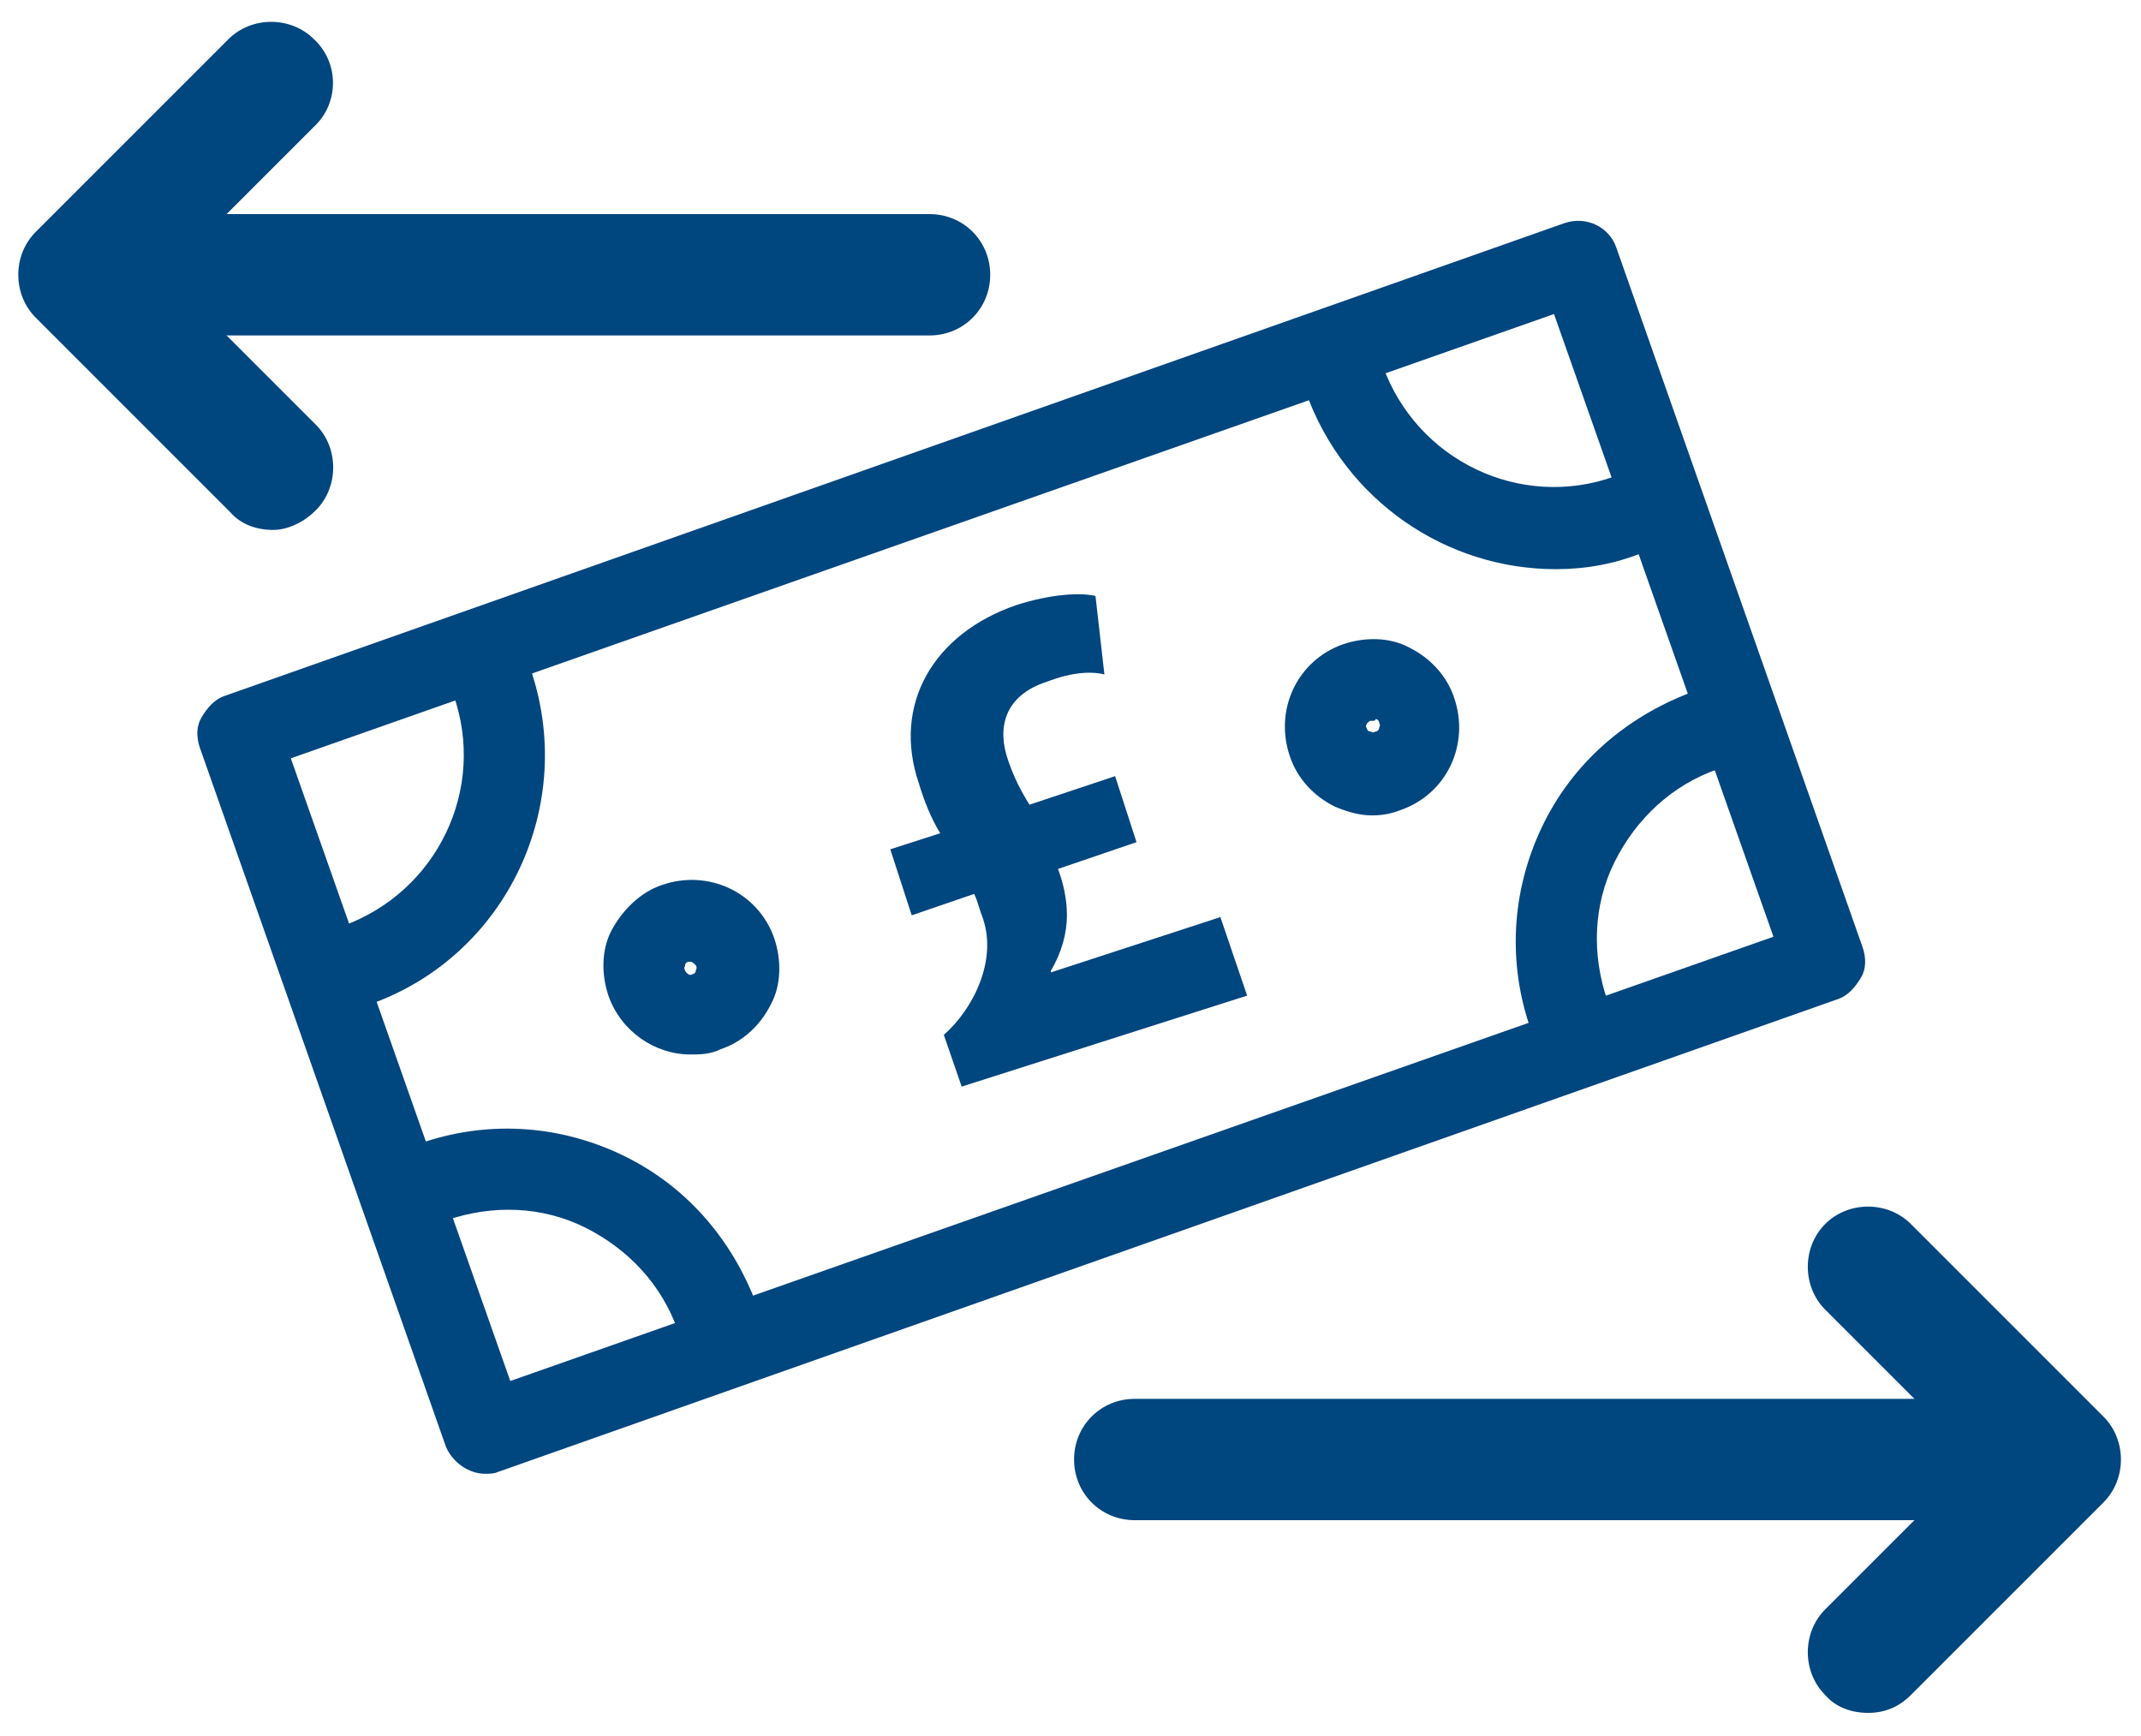
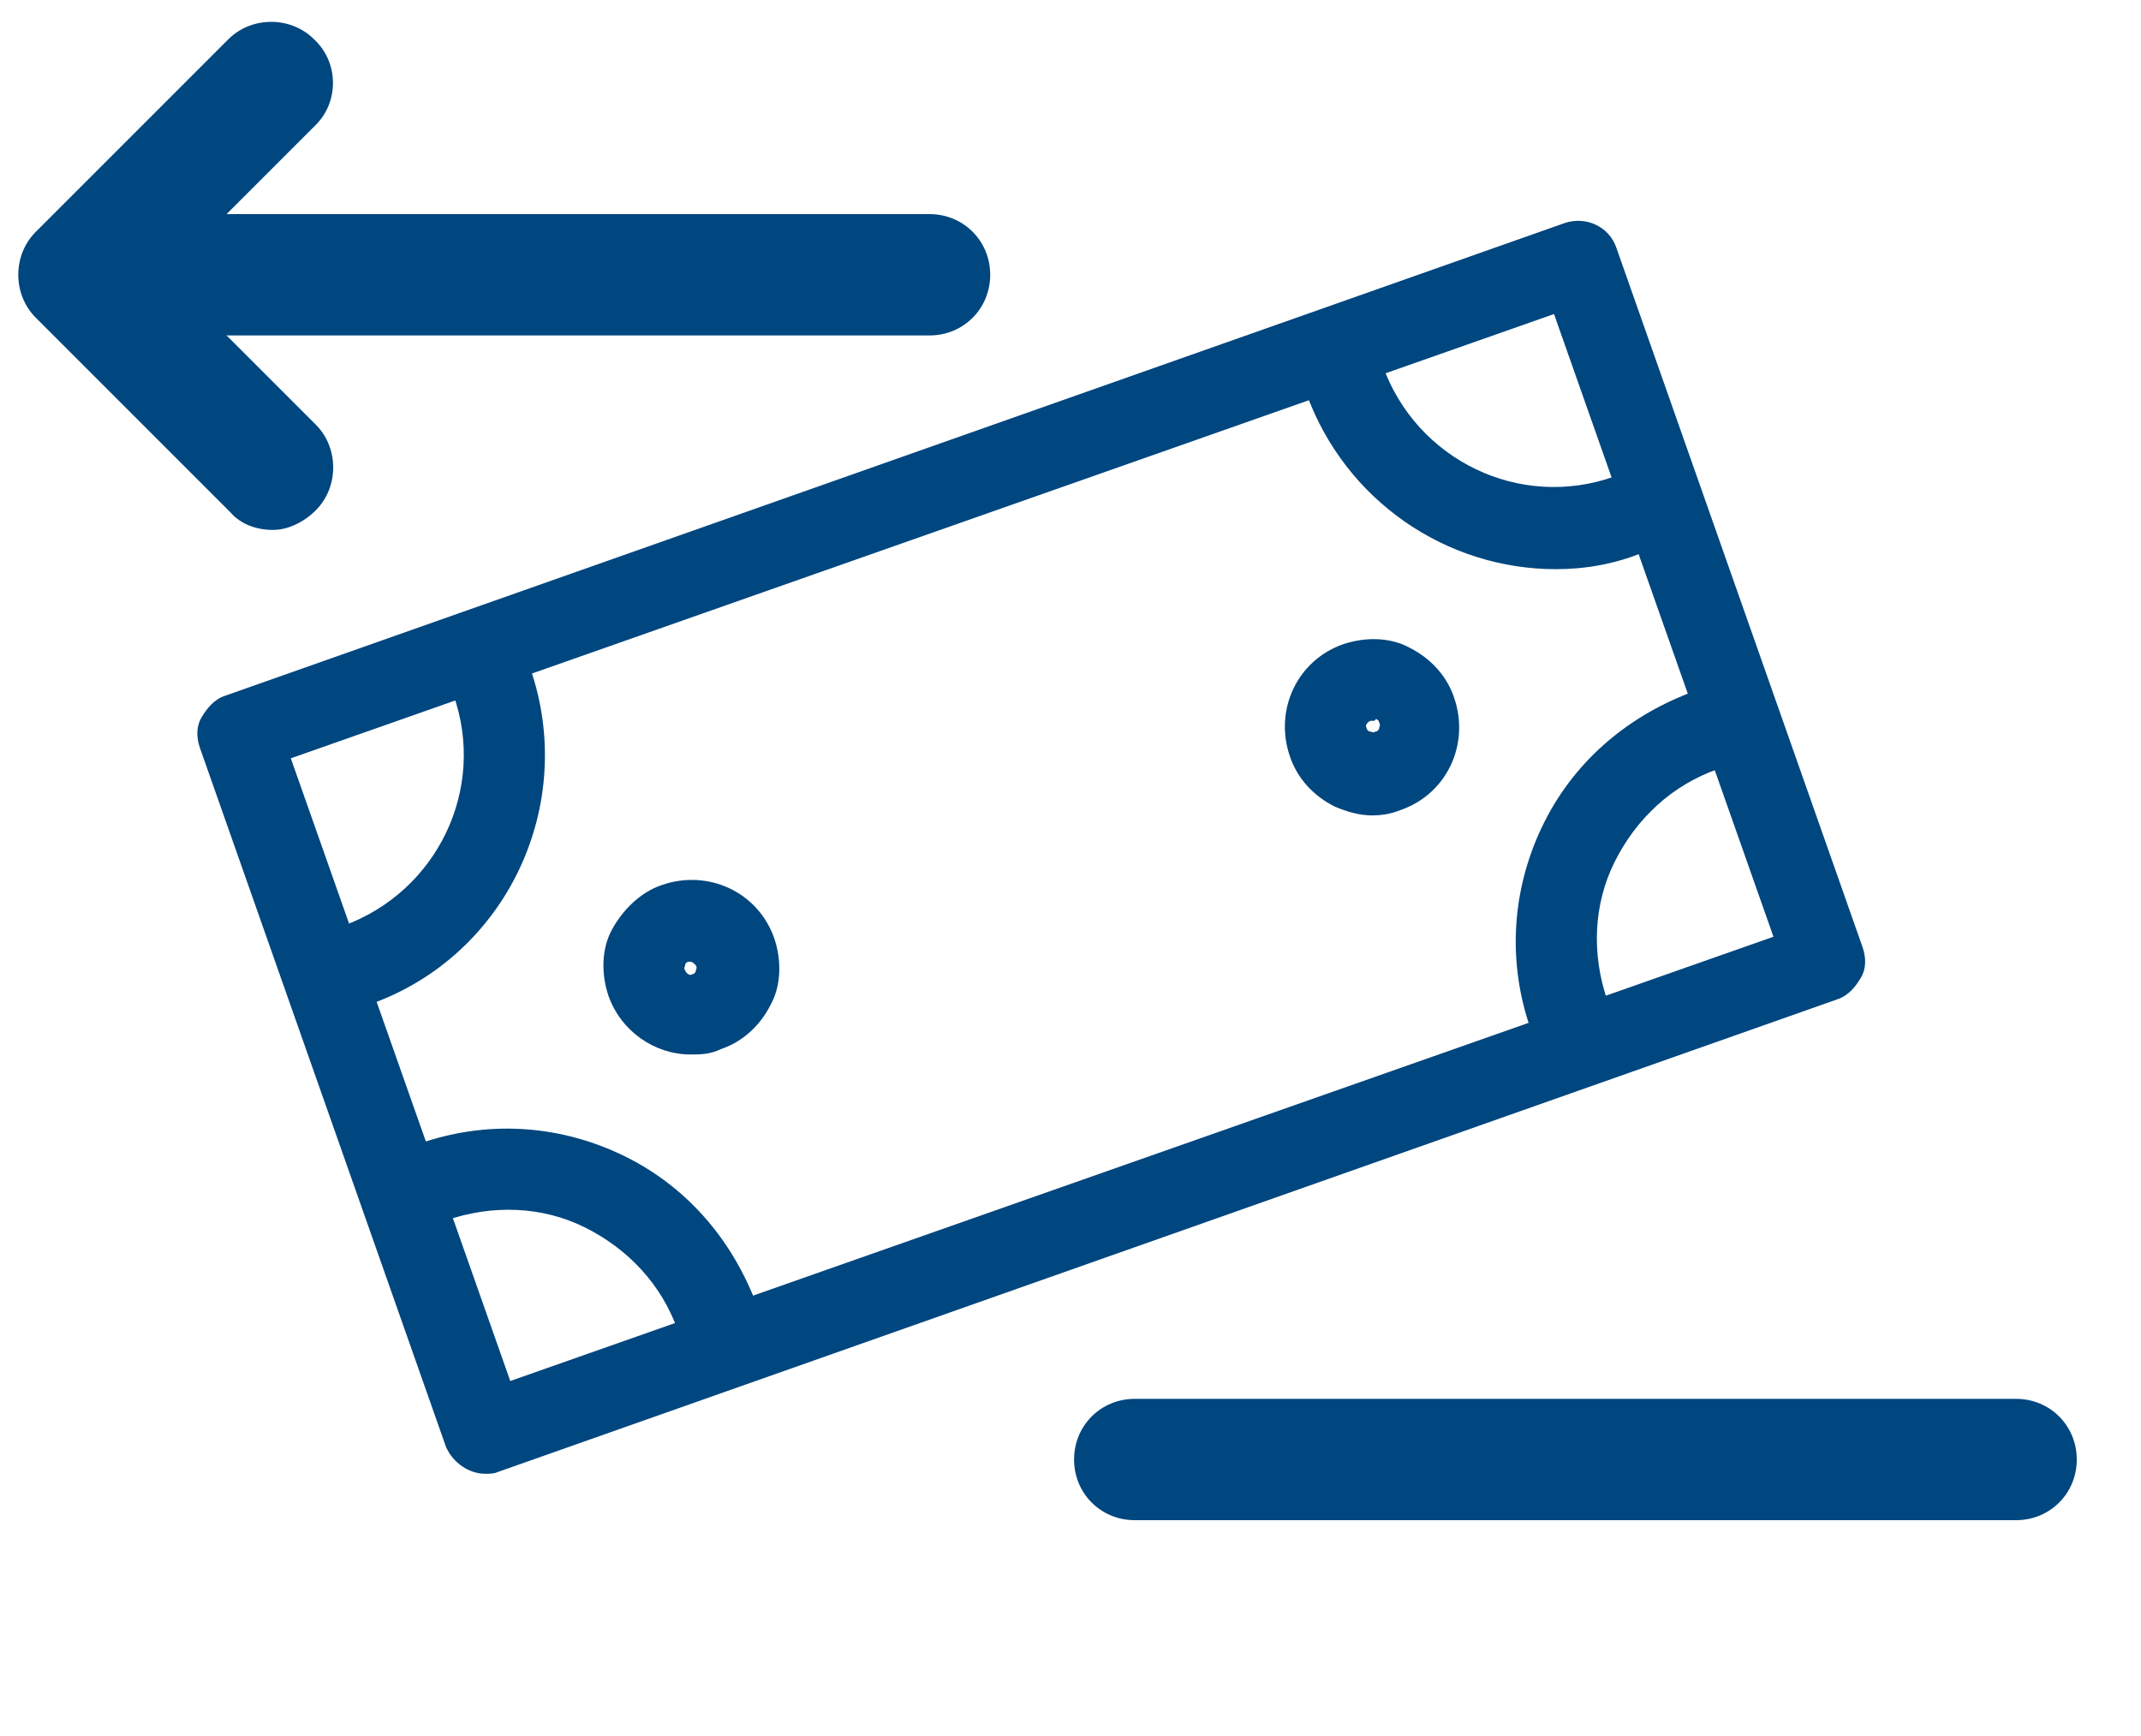
<svg xmlns="http://www.w3.org/2000/svg" version="1.1" id="Layer_1" x="0px" y="0px" width="120px" height="97.3px" viewBox="0 0 120 97.3" style="enable-background:new 0 0 120 97.3;" xml:space="preserve">
  <style type="text/css">
	.st0{fill:#00467F;}
</style>
  <g>
    <g>
      <path class="st0" d="M27.2,82.6c-0.9,0-1.8-0.6-2.2-1.5L11.2,41.9c-0.2-0.6-0.2-1.2,0.1-1.7c0.3-0.5,0.7-1,1.3-1.2l75.1-26.5    c1.2-0.4,2.5,0.2,2.9,1.4l13.8,39.2c0.2,0.6,0.2,1.2-0.1,1.7c-0.3,0.5-0.7,1-1.3,1.2L27.9,82.5C27.7,82.6,27.4,82.6,27.2,82.6z     M16.3,42.5l12.3,34.9l70.8-24.9L87.1,17.6L16.3,42.5z" />
    </g>
    <g>
      <path class="st0" d="M40.2,76.1c-0.9,0-1.8-0.6-2.2-1.5c-0.9-2.6-2.8-4.6-5.2-5.8s-5.2-1.3-7.8-0.4c-1.2,0.4-2.5-0.2-2.9-1.4    c-0.4-1.2,0.2-2.5,1.4-2.9c3.7-1.3,7.7-1.1,11.3,0.6c3.6,1.7,6.2,4.7,7.6,8.4c0.4,1.2-0.2,2.5-1.4,2.9    C40.7,76,40.5,76.1,40.2,76.1z" />
    </g>
    <g>
      <path class="st0" d="M88,59.2c-0.9,0-1.8-0.6-2.2-1.5c-1.3-3.7-1.1-7.7,0.6-11.3c1.7-3.6,4.7-6.2,8.4-7.6c1.2-0.4,2.5,0.2,2.9,1.4    c0.4,1.2-0.2,2.5-1.4,2.9c-2.6,0.9-4.6,2.8-5.8,5.2s-1.3,5.2-0.4,7.8c0.4,1.2-0.2,2.5-1.4,2.9C88.5,59.2,88.3,59.2,88,59.2z" />
    </g>
    <g>
      <path class="st0" d="M20,56.3c-0.9,0-1.8-0.6-2.2-1.5c-0.4-1.2,0.2-2.5,1.4-2.9c5.3-1.9,8.1-7.7,6.2-13c-0.4-1.2,0.2-2.5,1.4-2.9    c1.2-0.4,2.5,0.2,2.9,1.4c2.7,7.7-1.3,16.2-9,18.9C20.5,56.2,20.3,56.3,20,56.3z" />
    </g>
    <g>
      <path class="st0" d="M87.2,31.9c-6.1,0-11.8-3.8-14-9.9c-0.4-1.2,0.2-2.5,1.4-2.9c1.2-0.4,2.5,0.2,2.9,1.4c1.9,5.3,7.7,8.1,13,6.2    c1.2-0.4,2.5,0.2,2.9,1.4c0.4,1.2-0.2,2.5-1.4,2.9C90.5,31.6,88.9,31.9,87.2,31.9z" />
    </g>
    <g>
      <path class="st0" d="M38.7,59.1c-2,0-3.9-1.3-4.6-3.3c-0.4-1.2-0.4-2.6,0.2-3.7s1.6-2.1,2.8-2.5c2.6-0.9,5.4,0.4,6.3,3    c0.4,1.2,0.4,2.6-0.2,3.7c-0.6,1.2-1.6,2.1-2.8,2.5c0,0,0,0,0,0C39.8,59.1,39.2,59.1,38.7,59.1z M38.7,53.9c0,0-0.1,0-0.1,0    c-0.1,0-0.2,0.1-0.2,0.2c0,0.1-0.1,0.1,0,0.3c0.1,0.2,0.3,0.3,0.4,0.2c0.1,0,0.2-0.1,0.2-0.2c0-0.1,0.1-0.1,0-0.3    C38.9,54,38.8,53.9,38.7,53.9z" />
    </g>
    <g>
      <path class="st0" d="M76.9,45.7c-0.7,0-1.4-0.2-2.1-0.5c-1.2-0.6-2.1-1.6-2.5-2.8c-0.9-2.6,0.4-5.4,3-6.3c1.2-0.4,2.6-0.4,3.7,0.2    c1.2,0.6,2.1,1.6,2.5,2.8c0.9,2.6-0.4,5.4-3,6.3l0,0C78,45.6,77.5,45.7,76.9,45.7z M76.9,40.4c0,0-0.1,0-0.1,0    c-0.2,0.1-0.3,0.3-0.2,0.4c0,0.1,0.1,0.2,0.2,0.2c0.1,0,0.1,0.1,0.3,0c0,0,0,0,0,0c0.1,0,0.2-0.1,0.2-0.2c0-0.1,0.1-0.1,0-0.3    c0-0.1-0.1-0.2-0.2-0.2C77.1,40.4,77,40.4,76.9,40.4z" />
    </g>
  </g>
  <g>
    <path class="st0" d="M15.3,29.7c-0.9,0-1.8-0.3-2.4-1L2,17.8c-1.3-1.3-1.3-3.5,0-4.8L12.8,2.2c1.3-1.3,3.5-1.3,4.8,0   C19,3.5,19,5.7,17.7,7l-8.4,8.4l8.4,8.4c1.3,1.3,1.3,3.5,0,4.8C17,29.3,16.1,29.7,15.3,29.7z" />
  </g>
  <g>
    <path class="st0" d="M52.1,18.8H7c-1.9,0-3.4-1.5-3.4-3.4C3.6,13.5,5.1,12,7,12h45.1c1.9,0,3.4,1.5,3.4,3.4   C55.5,17.3,54,18.8,52.1,18.8z" />
  </g>
  <g>
-     <path class="st0" d="M104.7,96c-0.9,0-1.8-0.3-2.4-1c-1.3-1.3-1.3-3.5,0-4.8l8.4-8.4l-8.4-8.4c-1.3-1.3-1.3-3.5,0-4.8   c1.3-1.3,3.5-1.3,4.8,0l10.8,10.8c1.3,1.3,1.3,3.5,0,4.8L107.1,95C106.4,95.7,105.6,96,104.7,96z" />
-   </g>
+     </g>
  <g>
    <path class="st0" d="M63.6,85.2c-1.9,0-3.4-1.5-3.4-3.4c0-1.9,1.5-3.4,3.4-3.4l49.4,0c1.9,0,3.4,1.5,3.4,3.4c0,1.9-1.5,3.4-3.4,3.4   L63.6,85.2z" />
  </g>
  <g>
-     <path class="st0" d="M53.9,60.9l-1-2.9c1.6-1.4,3-4.1,2.2-6.5c-0.2-0.5-0.3-1-0.5-1.4l-3.5,1.2l-1.2-3.7l2.8-0.9   c-0.5-0.8-0.9-1.8-1.2-2.8c-1.5-4.4,0.8-8.4,5.5-10c1.9-0.6,3.5-0.7,4.4-0.5l0.5,4.4c-0.8-0.2-1.9-0.1-3.2,0.4   c-2.5,0.8-2.8,2.7-2.2,4.4c0.3,0.9,0.7,1.7,1.2,2.5l4.8-1.6l1.2,3.7l-4.4,1.5c0.3,0.8,0.5,1.7,0.5,2.6c0,1-0.3,2.1-0.9,3.1l0,0.1   l9.5-3.1l1.5,4.4L53.9,60.9z" />
-   </g>
+     </g>
</svg>